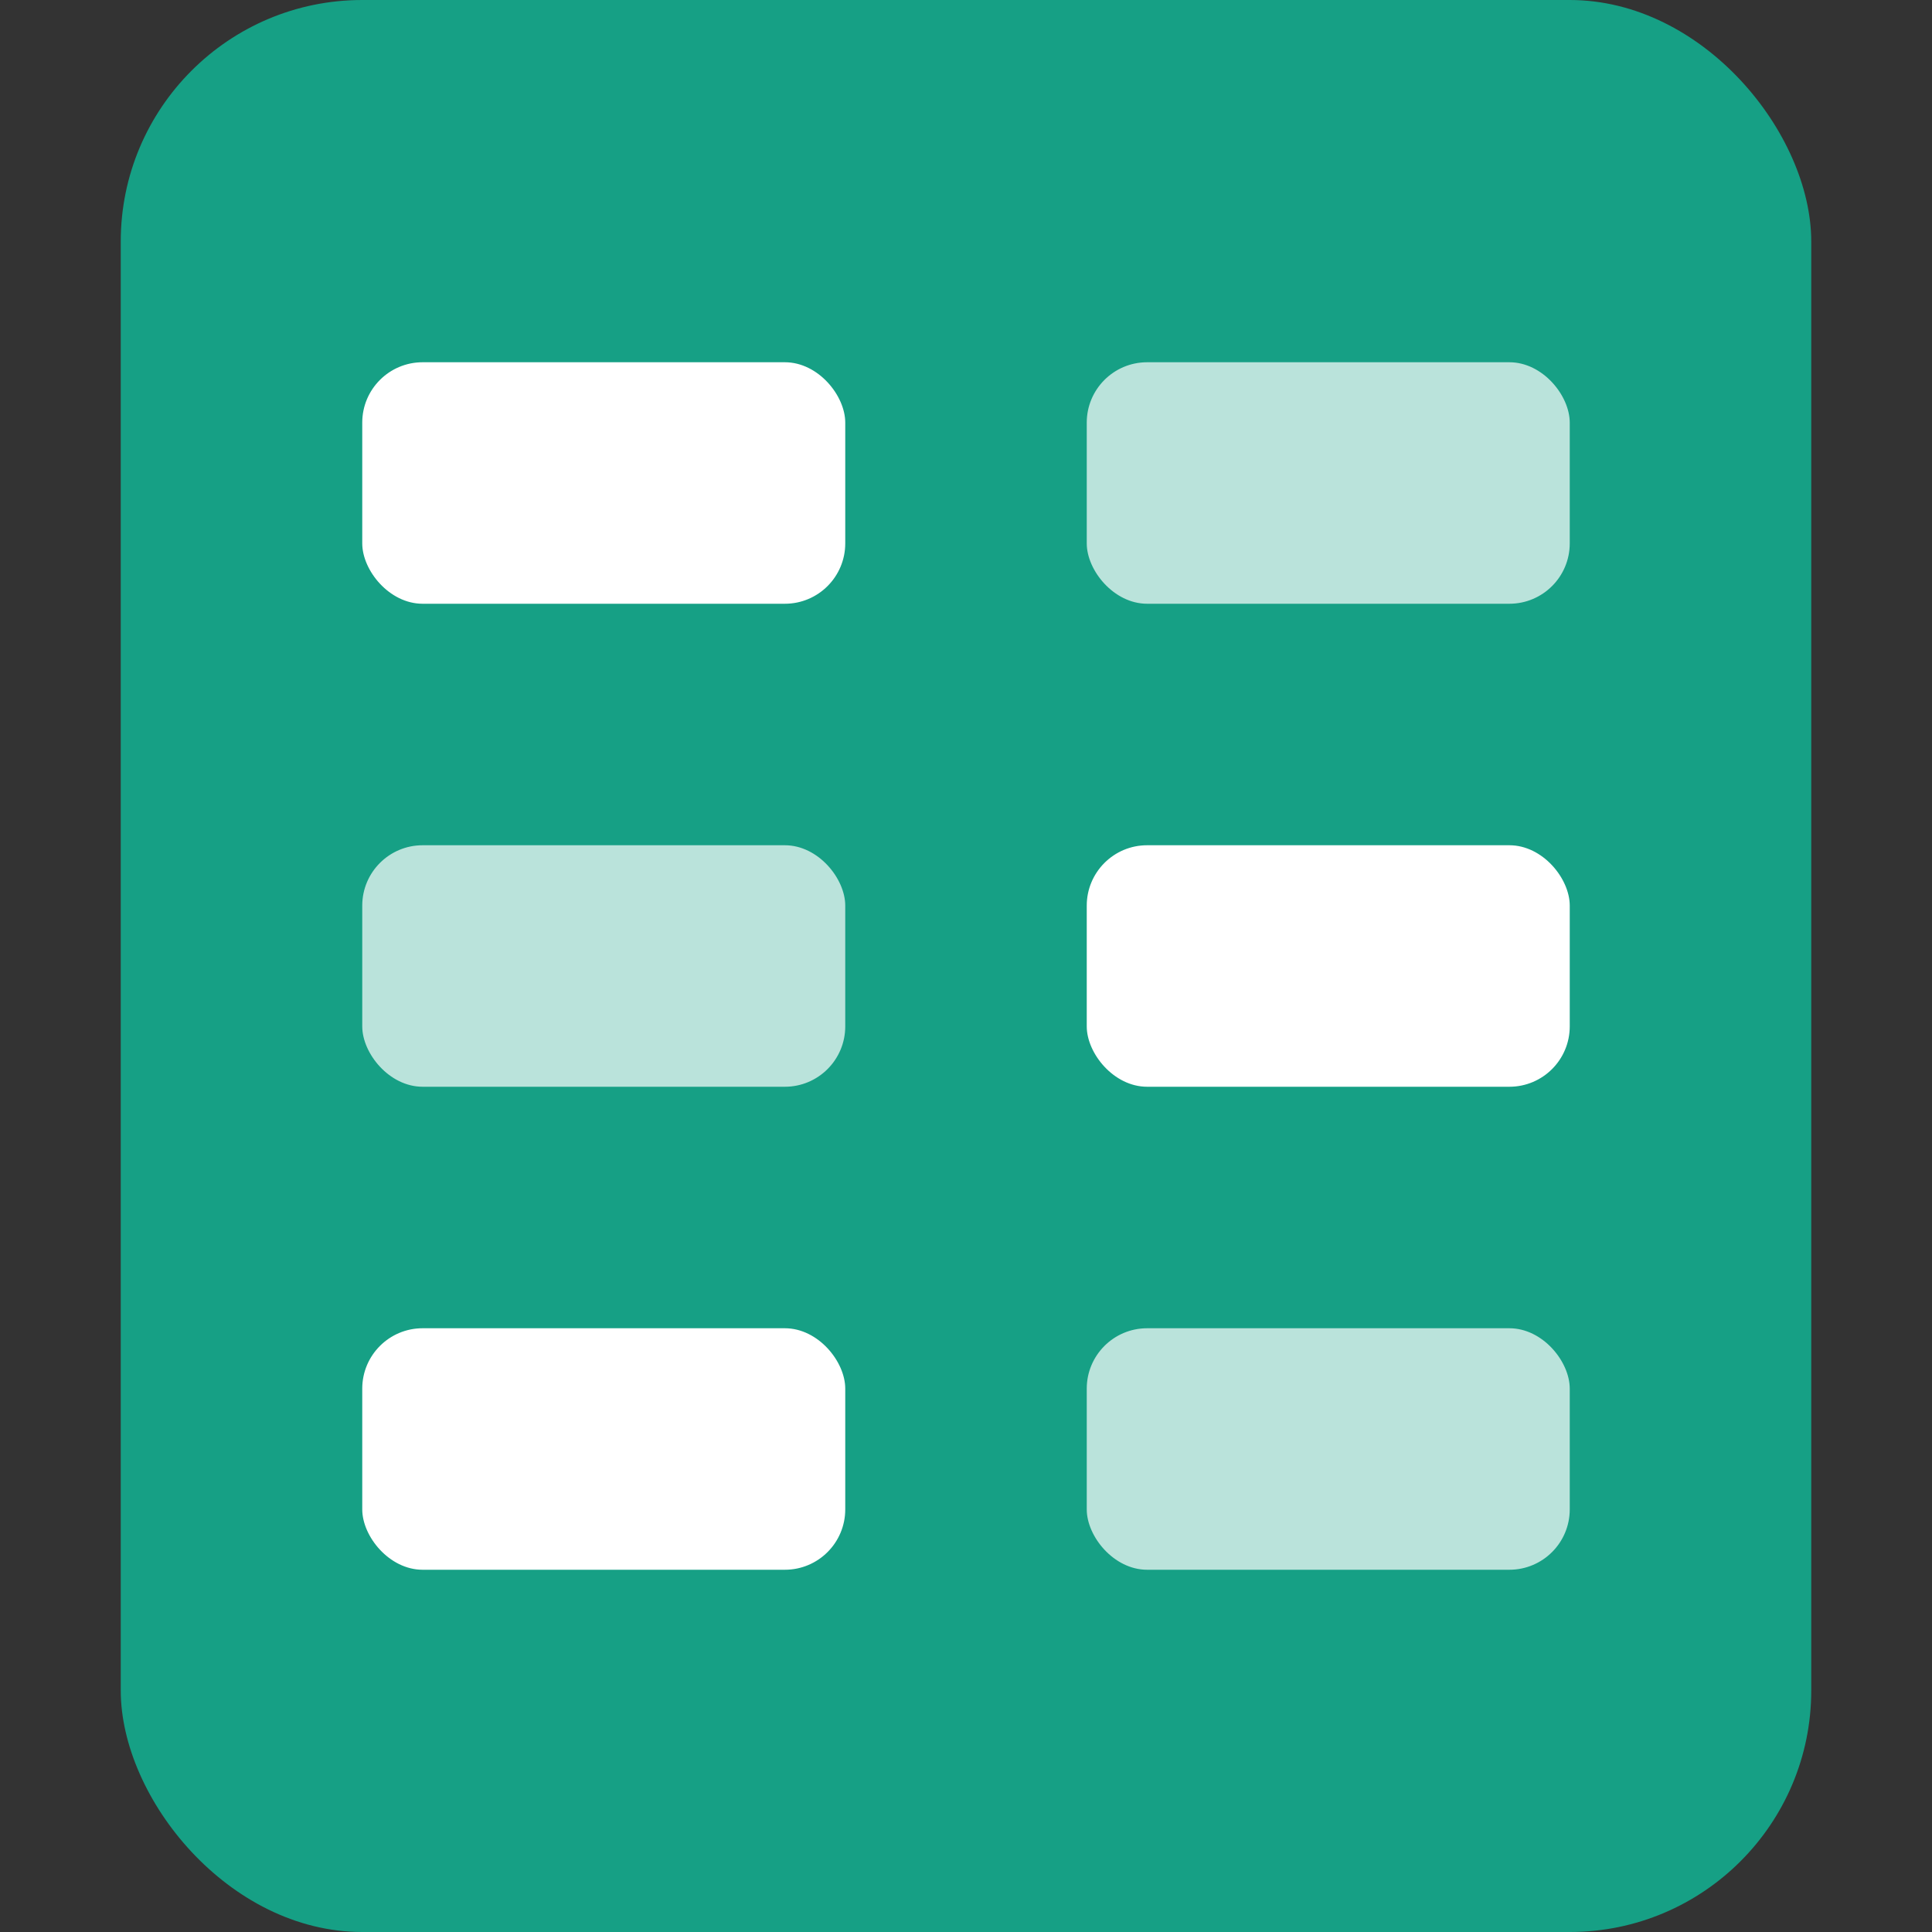
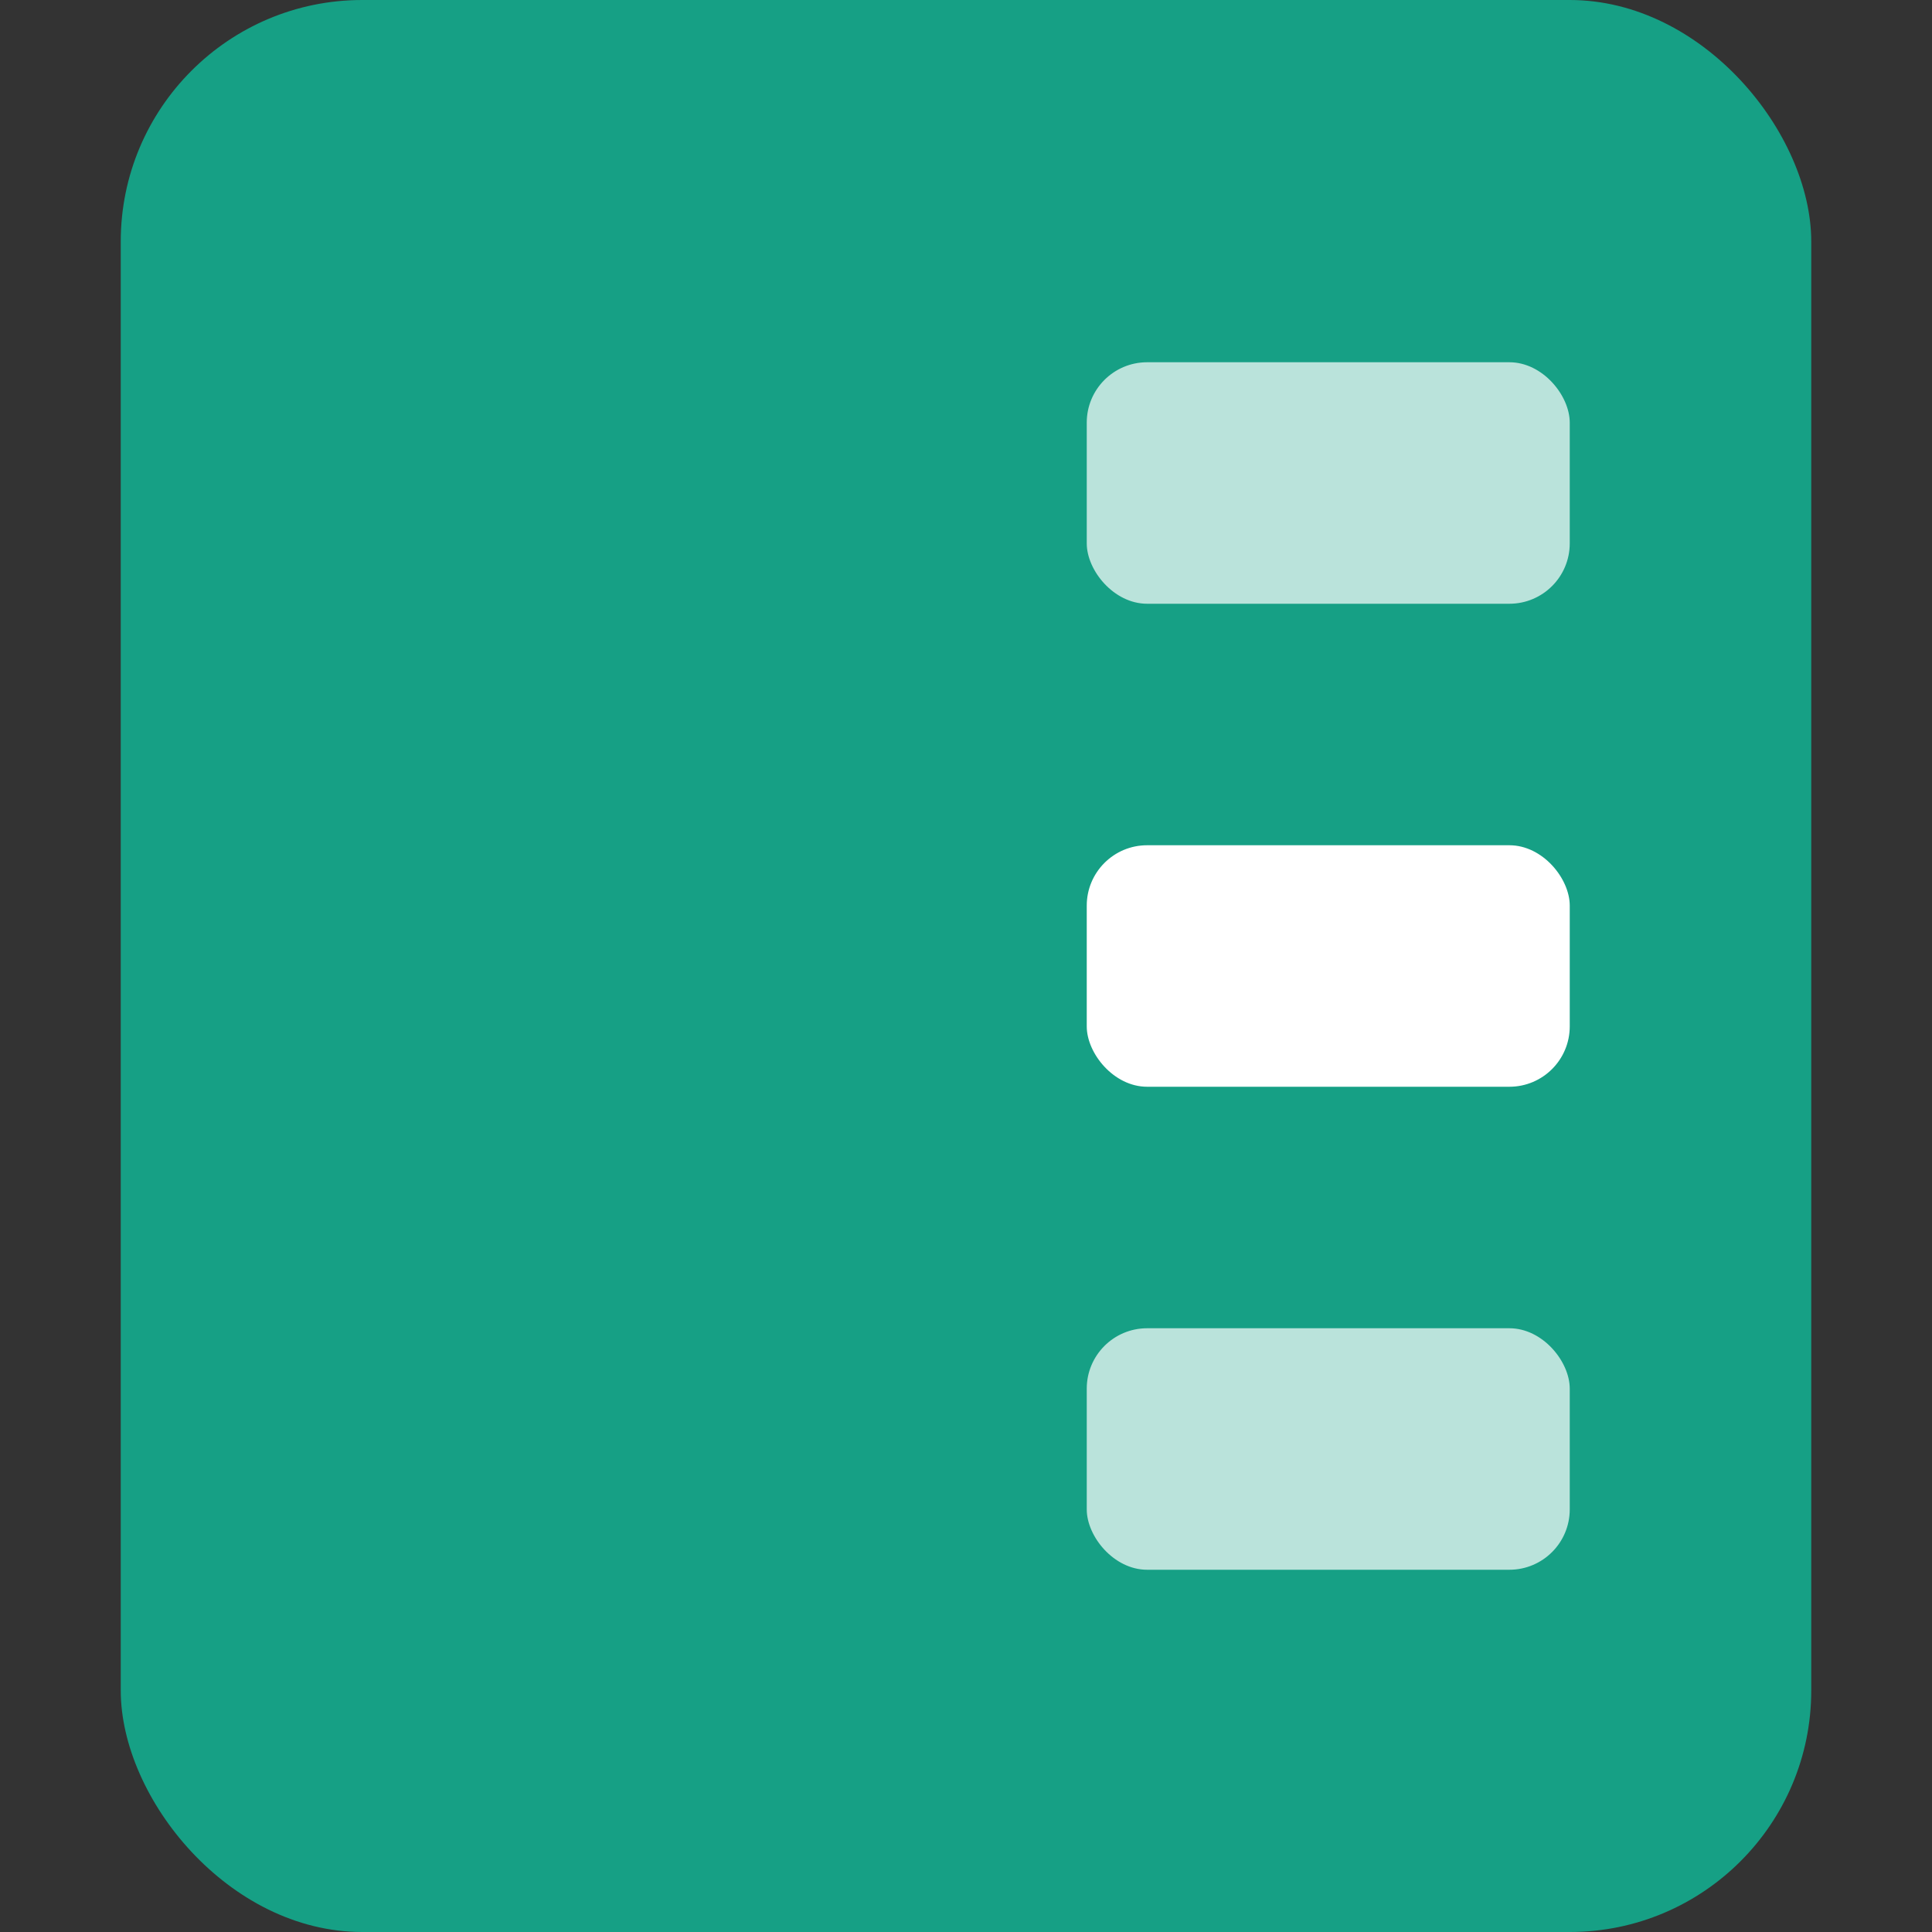
<svg xmlns="http://www.w3.org/2000/svg" width="16" height="16" viewBox="0 0 16 16" fill="none">
  <rect x="0" y="0" width="16" height="16" fill="#333333" stroke="none" />
  <rect x="1" y="0" width="14" height="16" rx="2" fill="#16A085" />
-   <rect x="3" y="3" width="4" height="2" rx="0.5" fill="white" />
  <rect x="9" y="3" width="4" height="2" rx="0.5" fill="white" opacity="0.7" />
-   <rect x="3" y="7" width="4" height="2" rx="0.5" fill="white" opacity="0.7" />
  <rect x="9" y="7" width="4" height="2" rx="0.5" fill="white" />
-   <rect x="3" y="11" width="4" height="2" rx="0.5" fill="white" />
  <rect x="9" y="11" width="4" height="2" rx="0.5" fill="white" opacity="0.7" />
</svg>